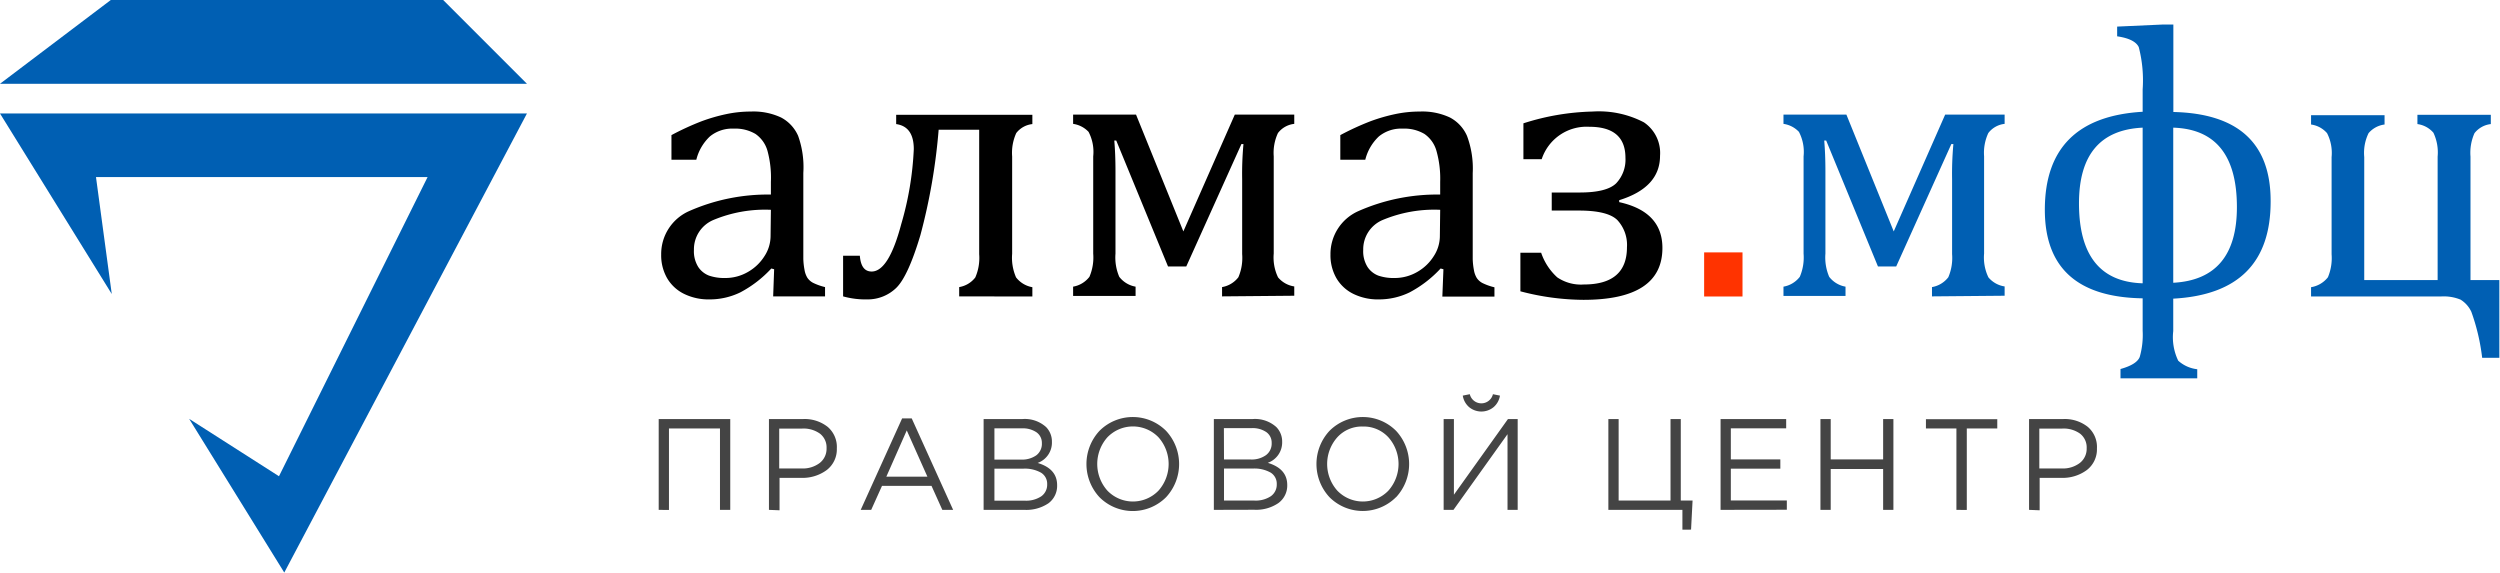
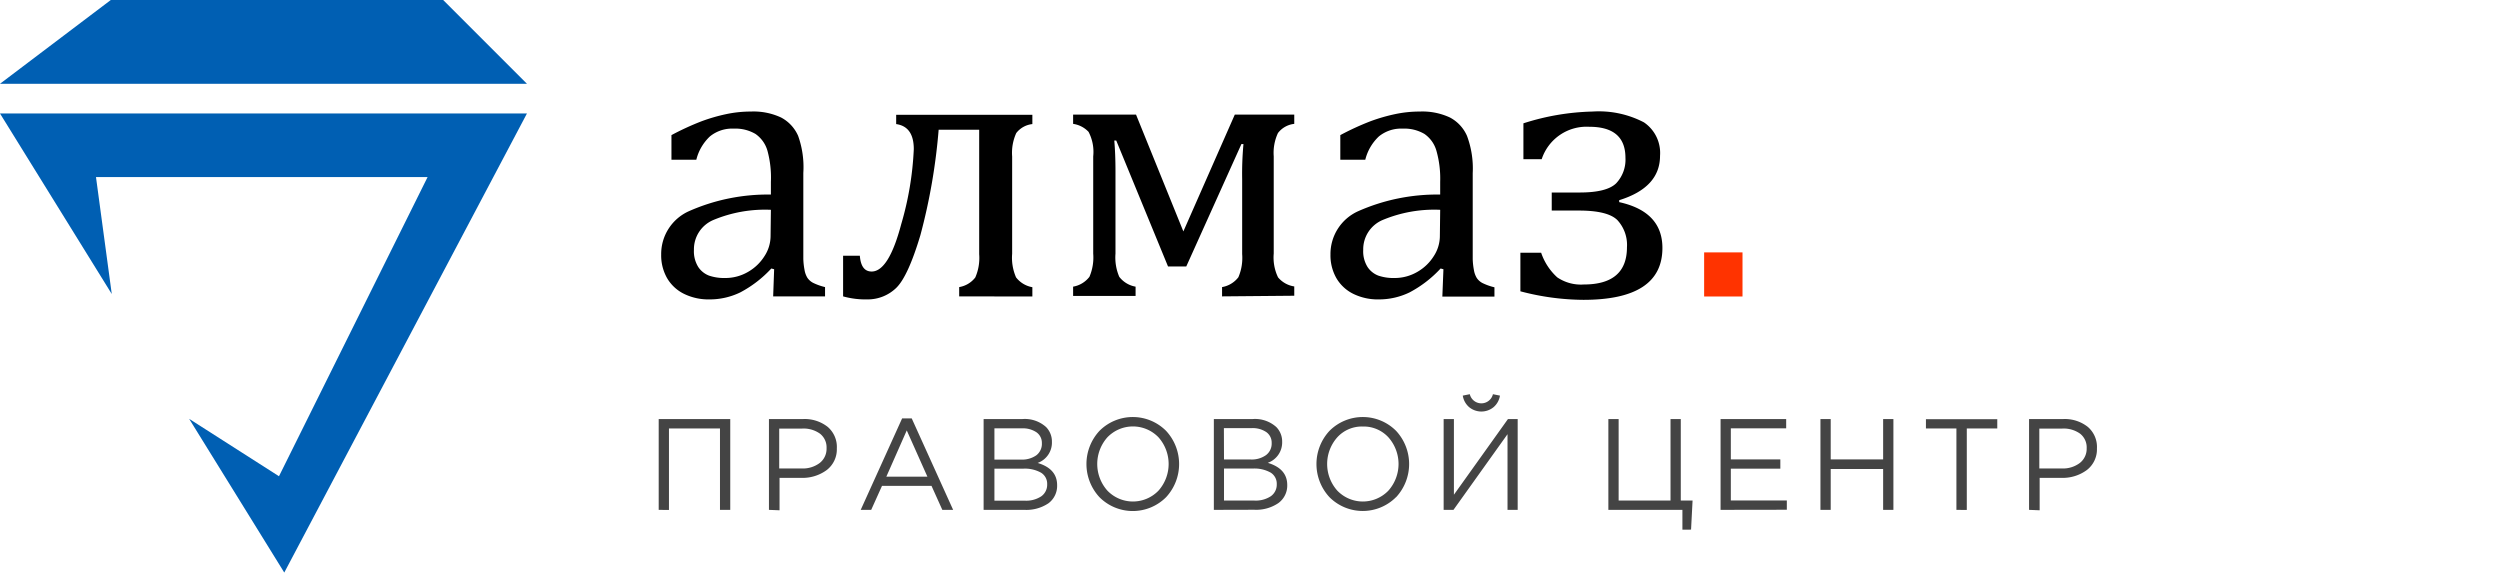
<svg xmlns="http://www.w3.org/2000/svg" viewBox="0 0 231.29 52.97">
  <style>.B,.C,.D{isolation:isolate}</style>
  <path d="M60.94 47.17v-8.4h6.62v8.4h-.95v-7.53h-4.72v7.54zm10.2 0v-8.4h3.14a3.43 3.43 0 0 1 2.29.72 2.44 2.44 0 0 1 .85 2 2.41 2.41 0 0 1-.94 2 3.77 3.77 0 0 1-2.36.72h-2v3zm.95-3.83h2.08a2.58 2.58 0 0 0 1.67-.51 1.66 1.66 0 0 0 .63-1.36 1.61 1.61 0 0 0-.61-1.35 2.61 2.61 0 0 0-1.65-.47h-2.12zm7.54 3.83l3.83-8.46h.89l3.83 8.46h-1l-1-2.22H81.6l-1 2.22zM82 44.1h3.8l-1.91-4.28zm9 3.07v-8.4h3.58a2.93 2.93 0 0 1 2.2.74 1.91 1.91 0 0 1 .54 1.37A2 2 0 0 1 96 42.83q1.8.54 1.8 2.05a2 2 0 0 1-.8 1.68 3.65 3.65 0 0 1-2.22.61zm1-4.65h2.48a2.29 2.29 0 0 0 1.4-.4 1.33 1.33 0 0 0 .51-1.12 1.19 1.19 0 0 0-.49-1 2.25 2.25 0 0 0-1.37-.37H92zm0 3.8h2.82a2.53 2.53 0 0 0 1.51-.4 1.31 1.31 0 0 0 .55-1.12 1.2 1.2 0 0 0-.57-1.07 3.06 3.06 0 0 0-1.66-.37H92zm15.88-.32a4.35 4.35 0 0 1-6.16 0 4.51 4.51 0 0 1 0-6.14 4.35 4.35 0 0 1 6.16 0 4.51 4.51 0 0 1 0 6.14zm-5.43-.61a3.28 3.28 0 0 0 4.73 0 3.71 3.71 0 0 0 0-4.93 3.28 3.28 0 0 0-4.73 0 3.71 3.71 0 0 0 0 4.93zm9.85 1.78v-8.4h3.58a2.93 2.93 0 0 1 2.2.74 1.9 1.9 0 0 1 .54 1.37 2 2 0 0 1-1.33 1.94q1.8.54 1.8 2.05a2 2 0 0 1-.83 1.68 3.65 3.65 0 0 1-2.22.61zm.94-4.66h2.48a2.28 2.28 0 0 0 1.4-.4 1.33 1.33 0 0 0 .53-1.13 1.19 1.19 0 0 0-.49-1 2.24 2.24 0 0 0-1.37-.37h-2.56zm0 3.8h2.82a2.53 2.53 0 0 0 1.51-.4 1.31 1.31 0 0 0 .55-1.12 1.2 1.2 0 0 0-.57-1.07 3.07 3.07 0 0 0-1.66-.37h-2.65zm15.91-.31a4.35 4.35 0 0 1-6.15 0 4.51 4.51 0 0 1 0-6.14 4.35 4.35 0 0 1 6.16 0 4.51 4.51 0 0 1 0 6.14zm-5.43-.61a3.28 3.28 0 0 0 4.73 0 3.71 3.71 0 0 0 0-4.93 3.11 3.11 0 0 0-2.37-1 3.07 3.07 0 0 0-2.36 1 3.71 3.71 0 0 0 0 4.93zm9.84 1.78v-8.4h.95v7l5-7h.9v8.4h-.94v-7l-5 7zm4.63-9.51a1.78 1.78 0 0 1-2.28 0 1.76 1.76 0 0 1-.58-1.06l.65-.13a1.1 1.1 0 0 0 2.14 0l.65.13a1.76 1.76 0 0 1-.58 1.06zM155.65 49v-1.83h-6.85v-8.4h.95v7.54h4.8v-7.54h.95v7.54h1.09l-.14 2.69zm3.53-1.83v-8.4h6.07v.86h-5.12v2.87h4.58v.86h-4.58v2.94h5.18v.86zm9.24 0v-8.4h.95v3.73h4.85v-3.73h.95v8.4h-.95v-3.78h-4.85v3.78zm12.58 0v-7.53h-2.82v-.86h6.6v.86h-2.82v7.54zm6.72 0v-8.4h3.14a3.43 3.43 0 0 1 2.29.72 2.44 2.44 0 0 1 .85 2 2.41 2.41 0 0 1-.94 2 3.77 3.77 0 0 1-2.36.72h-2v3zm.95-3.83h2.08a2.58 2.58 0 0 0 1.67-.51 1.66 1.66 0 0 0 .63-1.36 1.61 1.61 0 0 0-.61-1.35 2.61 2.61 0 0 0-1.65-.47h-2.12z" fill="#444" />
  <path d="M71.62 24.91l-.26-.07a10.74 10.74 0 0 1-2.87 2.21 6.48 6.48 0 0 1-2.86.65 5.13 5.13 0 0 1-2.36-.52 3.7 3.7 0 0 1-1.56-1.46 4.25 4.25 0 0 1-.54-2.17 4.34 4.34 0 0 1 2.54-4A18 18 0 0 1 71.32 18v-1.18a9.44 9.44 0 0 0-.32-2.88 2.83 2.83 0 0 0-1.11-1.55 3.66 3.66 0 0 0-2-.49 3.26 3.26 0 0 0-2.21.72 4.41 4.41 0 0 0-1.26 2.16h-2.3V12.5a25.11 25.11 0 0 1 2.81-1.29 16.26 16.26 0 0 1 2.25-.65 11 11 0 0 1 2.29-.24 6 6 0 0 1 2.79.55 3.51 3.51 0 0 1 1.58 1.7 8.6 8.6 0 0 1 .48 3.43v6.12q0 1.3 0 1.84a6.37 6.37 0 0 0 .11 1 2.07 2.07 0 0 0 .26.73 1.44 1.44 0 0 0 .52.47 5.27 5.27 0 0 0 1.12.4v.86h-4.8zm-.3-5.5a12.37 12.37 0 0 0-5.34.95 2.94 2.94 0 0 0-1.78 2.76 2.73 2.73 0 0 0 .4 1.58 2.08 2.08 0 0 0 1 .8 4.34 4.34 0 0 0 1.46.22 4.17 4.17 0 0 0 2.17-.58 4.33 4.33 0 0 0 1.52-1.48 3.4 3.4 0 0 0 .54-1.78zm17.42 8.01v-.86a2.37 2.37 0 0 0 1.49-.89 4.49 4.49 0 0 0 .36-2.15V12h-3.75a54.71 54.71 0 0 1-1.69 9.76Q84 25.6 82.9 26.65a3.79 3.79 0 0 1-2.65 1.05 7.71 7.71 0 0 1-2.25-.28v-3.76h1.55q.11 1.46 1.09 1.46 1.58 0 2.74-4.39a29 29 0 0 0 1.16-6.93q0-2.09-1.63-2.32v-.86h12.6v.86a2.17 2.17 0 0 0-1.49.83 4.42 4.42 0 0 0-.38 2.17v9a4.53 4.53 0 0 0 .36 2.18 2.42 2.42 0 0 0 1.51.91v.86zm24.32 0v-.86a2.42 2.42 0 0 0 1.51-.91 4.53 4.53 0 0 0 .35-2.14v-6.93a30 30 0 0 1 .12-3.25h-.19l-5.1 11.32h-1.69L103.27 13h-.18q.11 1.3.11 2.81v7.66a4.53 4.53 0 0 0 .35 2.14 2.42 2.42 0 0 0 1.51.91v.86h-5.78v-.86a2.42 2.42 0 0 0 1.51-.91 4.53 4.53 0 0 0 .35-2.14v-9a4 4 0 0 0-.43-2.27 2.43 2.43 0 0 0-1.43-.74v-.86h5.82l4.38 10.81 4.76-10.81h5.5v.86a2.19 2.19 0 0 0-1.51.85 4.34 4.34 0 0 0-.39 2.15v9a4.23 4.23 0 0 0 .4 2.2 2.42 2.42 0 0 0 1.5.84v.86zm20.48-2.51l-.26-.07a10.74 10.74 0 0 1-2.87 2.21 6.48 6.48 0 0 1-2.86.65 5.13 5.13 0 0 1-2.36-.52 3.7 3.7 0 0 1-1.56-1.46 4.25 4.25 0 0 1-.54-2.17 4.34 4.34 0 0 1 2.54-4 18 18 0 0 1 7.61-1.55v-1.18a9.44 9.44 0 0 0-.35-2.88 2.83 2.83 0 0 0-1.11-1.55 3.66 3.66 0 0 0-2-.49 3.26 3.26 0 0 0-2.21.72 4.41 4.41 0 0 0-1.26 2.16H124V12.5a25.11 25.11 0 0 1 2.81-1.29 16.26 16.26 0 0 1 2.25-.65 11 11 0 0 1 2.29-.24 6 6 0 0 1 2.79.55 3.51 3.51 0 0 1 1.58 1.7 8.6 8.6 0 0 1 .53 3.45v6.12q0 1.3 0 1.84a6.37 6.37 0 0 0 .11 1 2.07 2.07 0 0 0 .26.73 1.44 1.44 0 0 0 .52.47 5.27 5.27 0 0 0 1.12.4v.86h-4.82zm-.3-5.5a12.37 12.37 0 0 0-5.34.95 2.94 2.94 0 0 0-1.78 2.76 2.73 2.73 0 0 0 .4 1.58 2.08 2.08 0 0 0 1 .8 4.34 4.34 0 0 0 1.46.22 4.17 4.17 0 0 0 2.17-.58 4.33 4.33 0 0 0 1.52-1.48 3.4 3.4 0 0 0 .54-1.78zm7.42 7.54v-3.57h1.92a5.44 5.44 0 0 0 1.49 2.28 3.9 3.9 0 0 0 2.45.66q4 0 4-3.45a3.38 3.38 0 0 0-.89-2.51q-.89-.88-3.56-.88h-2.51v-1.67h2.58q2.51 0 3.38-.85a3.18 3.18 0 0 0 .86-2.36q0-2.87-3.34-2.87a4.37 4.37 0 0 0-4.41 3h-1.69v-3.32a22.43 22.43 0 0 1 6.4-1.09 9 9 0 0 1 4.75 1 3.42 3.42 0 0 1 1.49 3.09q0 2.94-3.78 4.11v.18q4 .88 4 4.24 0 4.8-7.31 4.8a23.27 23.27 0 0 1-5.83-.79z" />
  <path class="B" d="M161.21,23.35v4.08h-3.55V23.35Z" fill="#f30" />
-   <path d="M178.74 27.42v-.86a2.42 2.42 0 0 0 1.51-.91 4.53 4.53 0 0 0 .35-2.14v-6.93a30 30 0 0 1 .12-3.25h-.19l-5.1 11.32h-1.69L168.95 13h-.18q.11 1.3.11 2.81v7.66a4.53 4.53 0 0 0 .35 2.14 2.42 2.42 0 0 0 1.51.91v.86H165v-.86a2.42 2.42 0 0 0 1.51-.91 4.53 4.53 0 0 0 .35-2.14v-9a4 4 0 0 0-.43-2.27 2.43 2.43 0 0 0-1.43-.74v-.86h5.82l4.38 10.81 4.76-10.81h5.5v.86a2.19 2.19 0 0 0-1.51.85 4.34 4.34 0 0 0-.39 2.15v9a4.23 4.23 0 0 0 .4 2.2 2.42 2.42 0 0 0 1.5.84v.86zm22.32.21v3a5 5 0 0 0 .46 2.74 3.15 3.15 0 0 0 1.76.79V35h-7.1v-.86q1.51-.42 1.78-1.12a7.4 7.4 0 0 0 .27-2.42v-3q-9.05-.14-9.05-8.19 0-8.54 9.05-9.07V8.28a12.25 12.25 0 0 0-.36-3.92q-.36-.76-2-1v-.9l4.2-.19h1v8.09q9 .21 9 8.23.03 8.55-9.01 9.04zm-2.83-15.82q-5.89.28-5.89 7 0 7.22 5.89 7.4zm2.83 0v14.35q5.89-.32 5.89-7 0-7.16-5.89-7.35zm28.58 21.29a19.07 19.07 0 0 0-1-4.25 2.62 2.62 0 0 0-1-1.13 4.1 4.1 0 0 0-1.83-.29h-12v-.86a2.48 2.48 0 0 0 1.56-.92 4.58 4.58 0 0 0 .34-2.12v-9a4 4 0 0 0-.42-2.21 2.38 2.38 0 0 0-1.48-.8v-.86h6.8v.86a2.32 2.32 0 0 0-1.48.8 4.15 4.15 0 0 0-.4 2.21v11.38h6.79V14.49a4.25 4.25 0 0 0-.39-2.21 2.36 2.36 0 0 0-1.48-.8v-.86h6.79v.86a2.23 2.23 0 0 0-1.51.84 4.45 4.45 0 0 0-.37 2.16v11.43h2.67v7.19z" fill="#005fb3" class="C" />
  <g class="D" fill="#005fb3">
    <path d="M48.75 7.75H0L10.25 0H41l7.75 7.75zM0 10.5l10.34 16.7-1.46-10.82h30.68L25.81 44.06l-8.31-5.31 8.8 14.22L48.75 10.5H0z" />
  </g>
</svg>